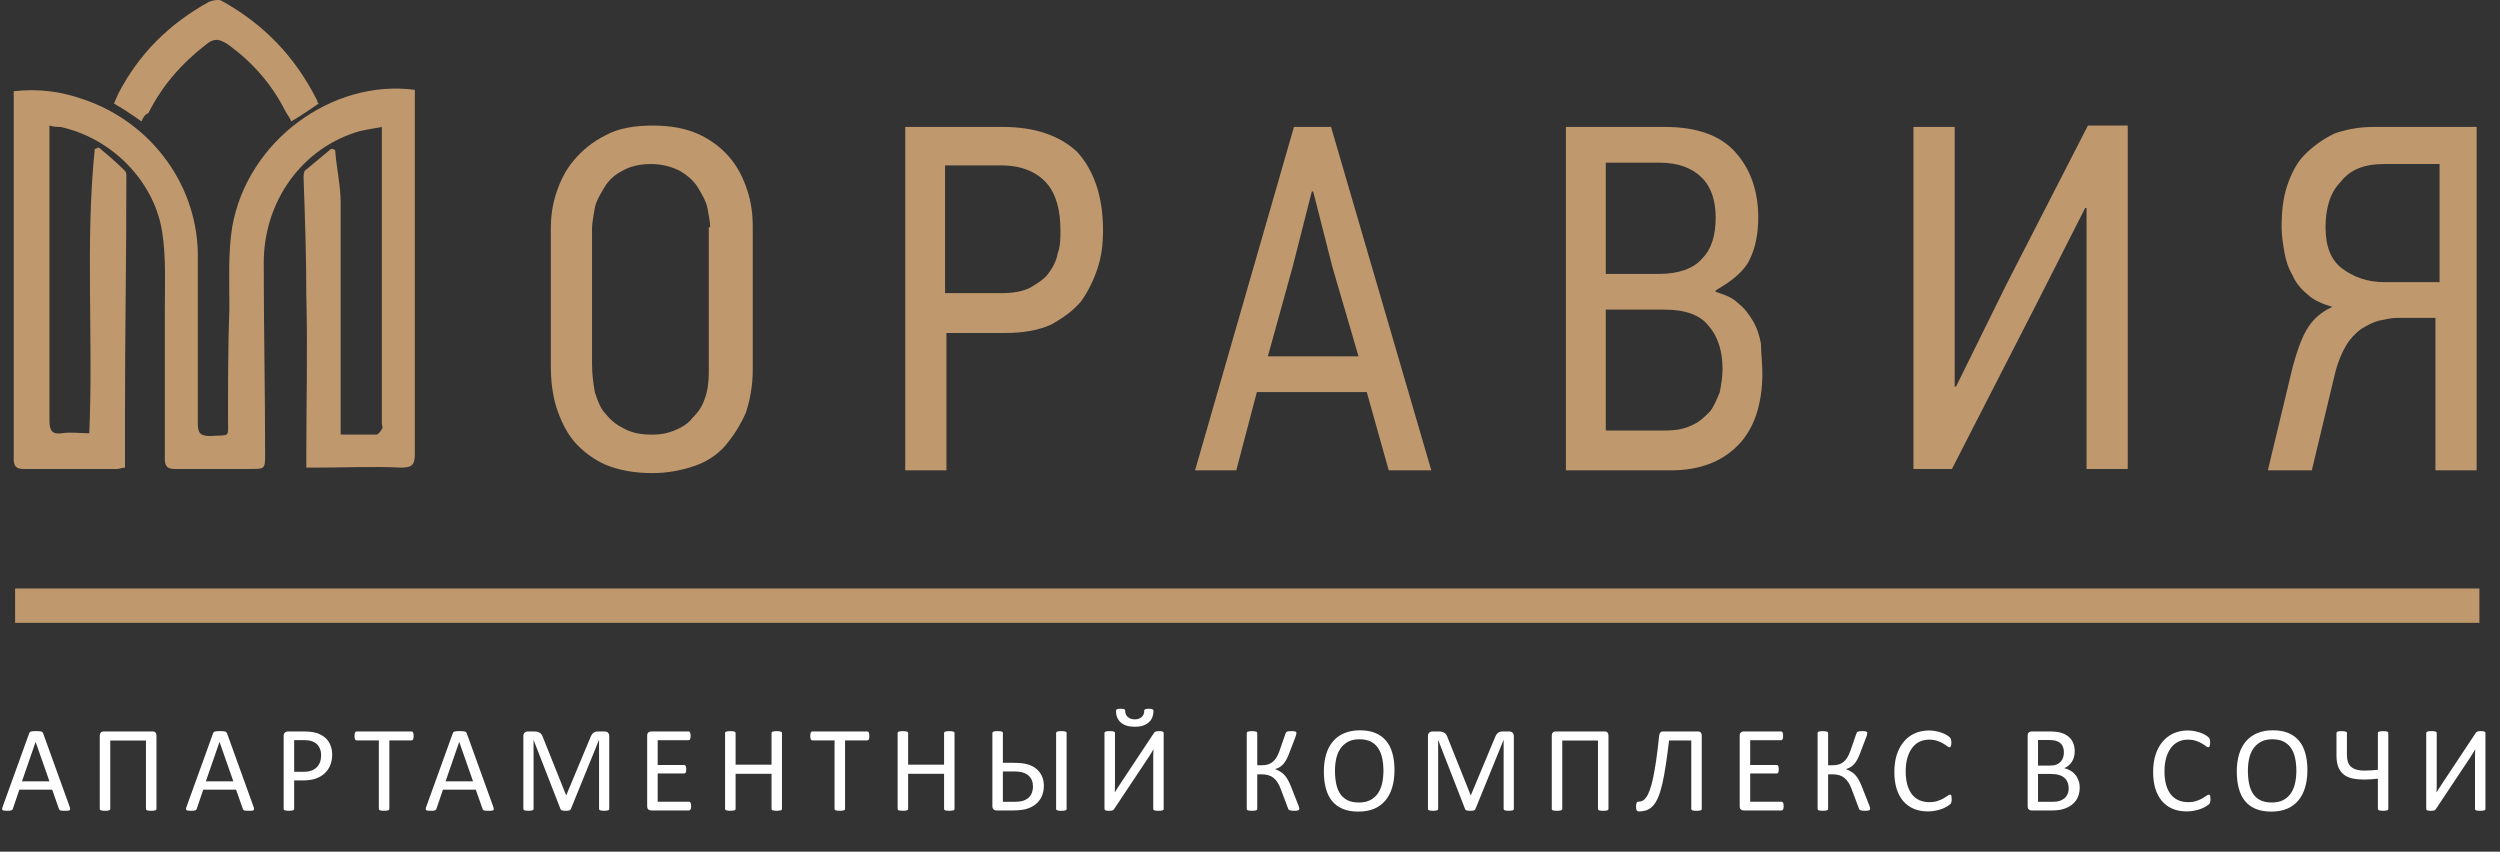
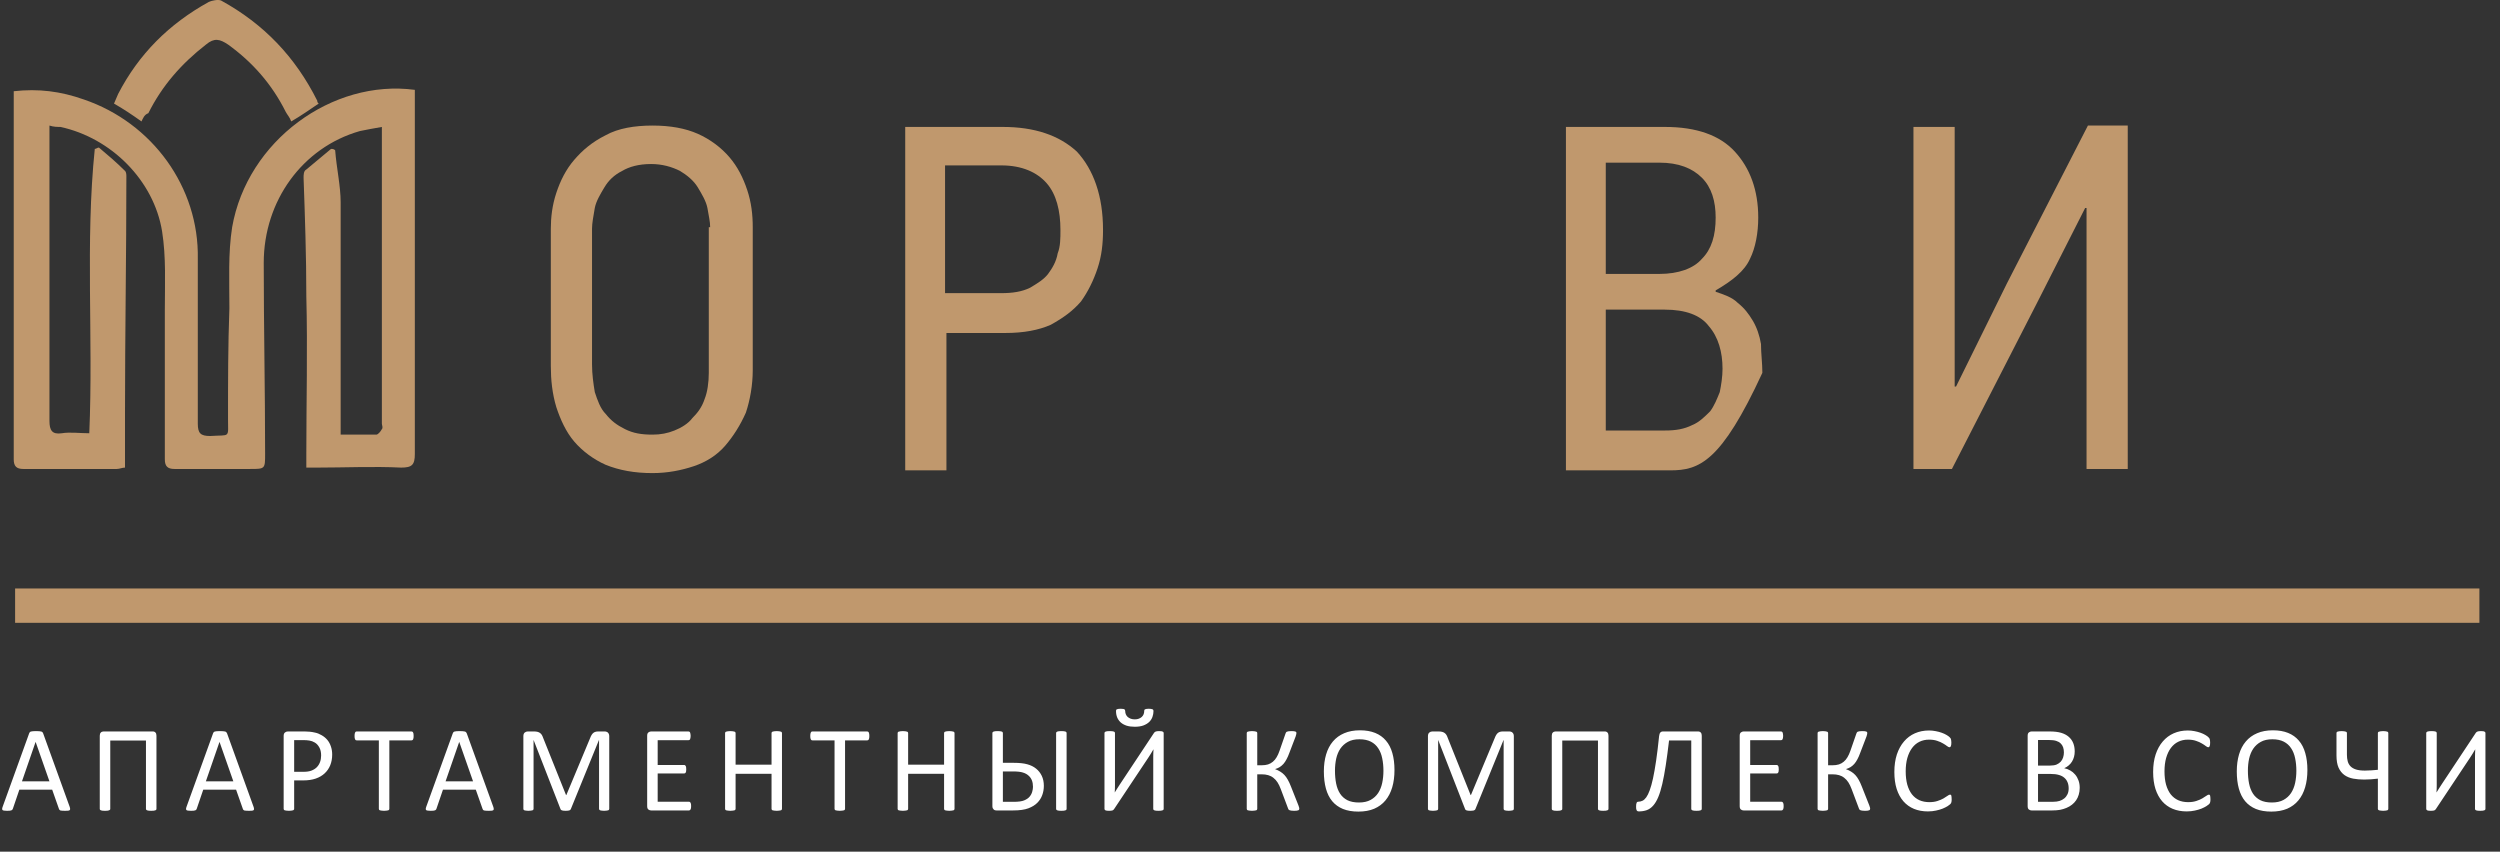
<svg xmlns="http://www.w3.org/2000/svg" width="182" height="62" viewBox="0 0 182 62" fill="none">
  <rect x="0" y="0" width="182" height="62" fill="#333333" stroke="none" />
  <path d="M54.8 26.941C54.8 28.041 54.6 29.141 54.3 30.041C53.9 30.941 53.4 31.741 52.8 32.441C52.2 33.141 51.4 33.641 50.5 33.941C49.6 34.241 48.6 34.441 47.5 34.441C46.2 34.441 45.1 34.241 44.1 33.841C43.2 33.441 42.4 32.841 41.8 32.141C41.2 31.441 40.8 30.541 40.5 29.641C40.2 28.641 40.1 27.641 40.1 26.641V16.641C40.1 15.841 40.2 14.941 40.5 14.041C40.8 13.141 41.2 12.341 41.8 11.641C42.4 10.941 43.1 10.341 44.1 9.841C45 9.341 46.2 9.141 47.5 9.141C48.8 9.141 49.9 9.341 50.8 9.741C51.7 10.141 52.5 10.741 53.1 11.441C53.7 12.141 54.1 12.941 54.4 13.841C54.7 14.741 54.8 15.641 54.8 16.541V26.941V26.941ZM51.7 16.541C51.7 16.141 51.6 15.741 51.5 15.141C51.4 14.641 51.1 14.141 50.8 13.641C50.5 13.141 50 12.741 49.5 12.441C48.9 12.141 48.2 11.941 47.4 11.941C46.5 11.941 45.8 12.141 45.3 12.441C44.7 12.741 44.3 13.141 44 13.641C43.7 14.141 43.4 14.641 43.3 15.141C43.2 15.741 43.1 16.241 43.1 16.641V26.541C43.1 27.241 43.2 27.941 43.3 28.541C43.5 29.141 43.7 29.741 44.1 30.141C44.5 30.641 44.9 30.941 45.5 31.241C46.1 31.541 46.7 31.641 47.5 31.641C48.1 31.641 48.6 31.541 49.1 31.341C49.6 31.141 50.1 30.841 50.4 30.441C50.8 30.041 51.1 29.641 51.3 29.041C51.5 28.541 51.6 27.841 51.6 27.141V16.541H51.7Z" fill="#C0986D" />
  <path d="M80.3 16.741C80.3 17.741 80.2 18.642 79.9 19.541C79.6 20.442 79.2 21.241 78.7 21.942C78.1 22.642 77.4 23.142 76.5 23.642C75.6 24.041 74.5 24.241 73.2 24.241H68.9V34.242H65.9V9.241H73C75.3 9.241 77.1 9.841 78.4 11.041C79.6 12.341 80.3 14.242 80.3 16.741ZM77.2 16.741C77.2 15.341 76.9 14.142 76.2 13.341C75.5 12.541 74.4 12.041 72.9 12.041H68.8V21.341H72.9C73.7 21.341 74.4 21.241 75 20.942C75.5 20.642 76 20.341 76.3 19.942C76.6 19.541 76.9 19.041 77 18.442C77.2 17.942 77.2 17.341 77.2 16.741Z" fill="#C0986D" />
-   <path d="M101.1 34.242L99.5 28.541H91.5L90 34.242H87L94.2 9.241H96.9L104.2 34.242H101.1ZM97 19.442L95.6 13.941H95.5L94.1 19.442L92.3 25.942H98.9L97 19.442Z" fill="#C0986D" />
-   <path d="M128.3 27.142C128.3 29.442 127.7 31.241 126.5 32.441C125.3 33.642 123.7 34.242 121.6 34.242H114V9.241H121.2C123.5 9.241 125.2 9.841 126.3 11.041C127.4 12.242 128 13.841 128 15.841C128 16.942 127.8 18.041 127.4 18.841C127 19.741 126.1 20.442 124.9 21.142V21.241C125.5 21.442 126.1 21.642 126.5 22.041C127 22.442 127.3 22.841 127.6 23.341C127.9 23.841 128.1 24.442 128.2 25.041C128.2 25.741 128.3 26.442 128.3 27.142ZM116.9 11.941V19.942H120.8C122.2 19.942 123.3 19.541 123.9 18.841C124.6 18.142 124.9 17.142 124.9 15.841C124.9 14.642 124.6 13.642 123.9 12.941C123.2 12.242 122.2 11.841 120.8 11.841H116.9V11.941ZM116.9 22.541V31.341H121.2C122 31.341 122.6 31.241 123.2 30.942C123.7 30.741 124.1 30.341 124.5 29.942C124.8 29.541 125 29.041 125.2 28.541C125.3 28.041 125.4 27.442 125.4 26.841C125.4 25.642 125.1 24.541 124.4 23.741C123.8 22.942 122.7 22.541 121.2 22.541H116.9V22.541Z" fill="#C0986D" />
+   <path d="M128.3 27.142C125.3 33.642 123.7 34.242 121.6 34.242H114V9.241H121.2C123.5 9.241 125.2 9.841 126.3 11.041C127.4 12.242 128 13.841 128 15.841C128 16.942 127.8 18.041 127.4 18.841C127 19.741 126.1 20.442 124.9 21.142V21.241C125.5 21.442 126.1 21.642 126.5 22.041C127 22.442 127.3 22.841 127.6 23.341C127.9 23.841 128.1 24.442 128.2 25.041C128.2 25.741 128.3 26.442 128.3 27.142ZM116.9 11.941V19.942H120.8C122.2 19.942 123.3 19.541 123.9 18.841C124.6 18.142 124.9 17.142 124.9 15.841C124.9 14.642 124.6 13.642 123.9 12.941C123.2 12.242 122.2 11.841 120.8 11.841H116.9V11.941ZM116.9 22.541V31.341H121.2C122 31.341 122.6 31.241 123.2 30.942C123.7 30.741 124.1 30.341 124.5 29.942C124.8 29.541 125 29.041 125.2 28.541C125.3 28.041 125.4 27.442 125.4 26.841C125.4 25.642 125.1 24.541 124.4 23.741C123.8 22.942 122.7 22.541 121.2 22.541H116.9V22.541Z" fill="#C0986D" />
  <path d="M139.3 34.241V9.241H142.3V28.141H142.4L146.1 20.641L152 9.141H154.9V34.141H151.9V15.141H151.8L148.3 22.041L142.1 34.141H139.3V34.241Z" fill="#C0986D" />
-   <path d="M177.5 23.142H174.5C174.1 23.142 173.7 23.241 173.2 23.341C172.8 23.442 172.4 23.642 171.9 23.942C171.5 24.241 171.1 24.642 170.8 25.142C170.5 25.642 170.2 26.341 170 27.142L168.3 34.242H165.1L166.9 26.741C167.2 25.642 167.5 24.741 167.9 24.041C168.3 23.341 168.9 22.741 169.8 22.341C169.1 22.142 168.4 21.841 168 21.442C167.5 21.041 167.1 20.541 166.9 20.041C166.6 19.541 166.4 18.942 166.3 18.341C166.2 17.741 166.1 17.142 166.1 16.541C166.1 15.441 166.2 14.441 166.5 13.541C166.8 12.642 167.2 11.841 167.8 11.242C168.4 10.642 169.1 10.142 169.9 9.741C170.7 9.441 171.7 9.241 172.8 9.241H180.3V34.242H177.3V23.142H177.5ZM169.3 16.541C169.3 17.942 169.7 18.942 170.5 19.541C171.3 20.142 172.3 20.541 173.6 20.541H177.6V11.941H173.6C172.1 11.941 171.1 12.341 170.4 13.242C169.6 14.041 169.3 15.242 169.3 16.541Z" fill="#C0986D" />
  <path d="M30.2 6.541C30.2 6.841 30.2 7.141 30.2 7.441C30.2 15.941 30.2 24.541 30.2 33.041C30.2 33.841 30 34.041 29.2 34.041C27.2 33.941 25.1 34.041 23.1 34.041C22.9 34.041 22.6 34.041 22.3 34.041C22.3 33.741 22.3 33.441 22.3 33.141C22.3 29.241 22.4 25.441 22.3 21.541C22.3 18.641 22.2 15.741 22.1 12.941C22.1 12.741 22.1 12.441 22.3 12.341C22.9 11.841 23.5 11.341 24.1 10.841C24.2 10.841 24.3 10.841 24.4 10.941C24.5 12.241 24.8 13.541 24.8 14.741C24.8 20.041 24.8 25.341 24.8 30.641C24.8 30.941 24.8 31.241 24.8 31.641C25.7 31.641 26.5 31.641 27.4 31.641C27.5 31.641 27.7 31.441 27.8 31.241C27.9 31.141 27.8 30.941 27.8 30.841C27.8 23.941 27.8 17.041 27.8 10.241C27.8 9.941 27.8 9.741 27.8 9.241C27.2 9.341 26.7 9.441 26.2 9.541C22 10.741 19.2 14.641 19.2 19.141C19.2 23.741 19.3 28.441 19.3 33.041C19.3 34.141 19.3 34.141 18.2 34.141C16.4 34.141 14.6 34.141 12.7 34.141C12.2 34.141 12 33.941 12 33.441C12 29.841 12 26.141 12 22.541C12 20.641 12.1 18.741 11.8 16.841C11.2 13.141 8.1 10.041 4.4 9.241C4.2 9.241 3.9 9.241 3.6 9.141C3.6 9.441 3.6 9.741 3.6 10.041C3.6 16.941 3.6 23.841 3.6 30.641C3.6 31.341 3.8 31.641 4.5 31.541C5.1 31.441 5.8 31.541 6.5 31.541C6.8 24.541 6.2 17.641 6.9 10.841C7 10.841 7.1 10.741 7.2 10.741C7.8 11.241 8.5 11.841 9.1 12.441C9.2 12.541 9.2 12.741 9.2 12.841C9.2 18.541 9.1 24.341 9.1 30.041C9.1 31.341 9.1 32.641 9.1 34.041C8.9 34.041 8.7 34.141 8.5 34.141C6.2 34.141 4 34.141 1.7 34.141C1.2 34.141 1 33.941 1 33.441C1 24.641 1 15.841 1 7.141C1 7.041 1 6.841 1 6.641C2.8 6.441 4.4 6.641 6.1 7.241C11.1 8.941 14.5 13.641 14.4 18.841C14.4 22.841 14.4 26.841 14.4 30.841C14.4 31.541 14.6 31.741 15.3 31.741C16.8 31.641 16.6 31.941 16.6 30.441C16.6 27.741 16.6 25.141 16.7 22.441C16.7 20.441 16.6 18.441 16.9 16.541C18 10.241 24.2 5.741 30.2 6.541Z" fill="#C0986D" />
  <path d="M10.3 8.841C9.6 8.341 9 7.941 8.3 7.541C8.4 7.341 8.5 7.041 8.6 6.841C10.1 3.941 12.3 1.741 15.2 0.141C15.4 0.041 15.9 -0.059 16.1 0.041C19.2 1.741 21.5 4.141 23.1 7.341C23.1 7.441 23.1 7.441 23.2 7.541C22.6 7.941 21.9 8.441 21.2 8.841C21.1 8.541 20.9 8.341 20.8 8.141C19.8 6.141 18.4 4.541 16.6 3.241C16 2.841 15.6 2.741 15 3.241C13.2 4.641 11.8 6.241 10.8 8.241C10.5 8.341 10.4 8.641 10.3 8.841Z" fill="#C0986D" />
  <path d="M180.5 42.841H1.1V45.341H180.5V42.841Z" fill="#C0986D" />
  <path d="M5.07 58.729C5.094 58.794 5.105 58.847 5.105 58.889C5.108 58.927 5.098 58.957 5.074 58.978C5.051 58.998 5.011 59.012 4.954 59.018C4.901 59.024 4.828 59.027 4.737 59.027C4.645 59.027 4.571 59.024 4.514 59.018C4.461 59.015 4.42 59.009 4.39 59C4.363 58.988 4.343 58.973 4.328 58.956C4.316 58.938 4.304 58.916 4.292 58.889L3.799 57.489H1.409L0.938 58.871C0.929 58.898 0.917 58.922 0.902 58.942C0.887 58.96 0.865 58.976 0.835 58.991C0.809 59.003 0.769 59.012 0.715 59.018C0.665 59.024 0.598 59.027 0.515 59.027C0.43 59.027 0.358 59.022 0.302 59.013C0.249 59.007 0.21 58.994 0.187 58.973C0.166 58.953 0.156 58.923 0.156 58.885C0.158 58.843 0.172 58.79 0.196 58.724L2.124 53.384C2.136 53.351 2.151 53.324 2.168 53.304C2.189 53.283 2.217 53.267 2.253 53.255C2.291 53.243 2.339 53.236 2.395 53.233C2.454 53.227 2.528 53.224 2.617 53.224C2.712 53.224 2.79 53.227 2.853 53.233C2.915 53.236 2.965 53.243 3.004 53.255C3.042 53.267 3.072 53.284 3.093 53.308C3.113 53.329 3.13 53.355 3.141 53.388L5.07 58.729ZM2.595 54.015H2.59L1.6 56.88H3.599L2.595 54.015ZM11.39 58.889C11.39 58.913 11.384 58.933 11.373 58.951C11.361 58.966 11.34 58.979 11.31 58.991C11.281 59.003 11.241 59.012 11.191 59.018C11.143 59.024 11.082 59.027 11.008 59.027C10.937 59.027 10.877 59.024 10.826 59.018C10.776 59.012 10.736 59.003 10.706 58.991C10.68 58.979 10.659 58.966 10.644 58.951C10.632 58.933 10.626 58.913 10.626 58.889V53.912H8.027V58.889C8.027 58.913 8.019 58.933 8.005 58.951C7.993 58.966 7.972 58.979 7.942 58.991C7.916 59.003 7.877 59.012 7.827 59.018C7.779 59.024 7.719 59.027 7.645 59.027C7.571 59.027 7.508 59.024 7.458 59.018C7.411 59.012 7.372 59.003 7.343 58.991C7.313 58.979 7.292 58.966 7.28 58.951C7.269 58.933 7.263 58.913 7.263 58.889V53.561C7.263 53.458 7.288 53.381 7.338 53.33C7.391 53.277 7.458 53.25 7.538 53.25H11.124C11.207 53.25 11.272 53.277 11.319 53.33C11.367 53.381 11.39 53.458 11.39 53.561V58.889ZM18.457 58.729C18.481 58.794 18.493 58.847 18.493 58.889C18.496 58.927 18.486 58.957 18.462 58.978C18.438 58.998 18.398 59.012 18.342 59.018C18.289 59.024 18.216 59.027 18.124 59.027C18.032 59.027 17.958 59.024 17.902 59.018C17.849 59.015 17.807 59.009 17.778 59C17.751 58.988 17.73 58.973 17.715 58.956C17.704 58.938 17.692 58.916 17.68 58.889L17.187 57.489H14.796L14.325 58.871C14.316 58.898 14.305 58.922 14.29 58.942C14.275 58.96 14.253 58.976 14.223 58.991C14.196 59.003 14.156 59.012 14.103 59.018C14.053 59.024 13.986 59.027 13.903 59.027C13.817 59.027 13.746 59.022 13.69 59.013C13.636 59.007 13.598 58.994 13.574 58.973C13.554 58.953 13.543 58.923 13.543 58.885C13.546 58.843 13.559 58.79 13.583 58.724L15.512 53.384C15.523 53.351 15.538 53.324 15.556 53.304C15.577 53.283 15.605 53.267 15.64 53.255C15.679 53.243 15.726 53.236 15.783 53.233C15.842 53.227 15.916 53.224 16.005 53.224C16.1 53.224 16.178 53.227 16.24 53.233C16.302 53.236 16.353 53.243 16.391 53.255C16.43 53.267 16.459 53.284 16.48 53.308C16.501 53.329 16.517 53.355 16.529 53.388L18.457 58.729ZM15.983 54.015H15.978L14.987 56.88H16.987L15.983 54.015ZM24.183 54.934C24.183 55.222 24.135 55.481 24.041 55.712C23.946 55.943 23.809 56.14 23.632 56.303C23.457 56.466 23.241 56.592 22.983 56.681C22.728 56.769 22.423 56.814 22.068 56.814H21.415V58.885C21.415 58.908 21.407 58.929 21.392 58.947C21.38 58.965 21.36 58.979 21.33 58.991C21.303 59 21.265 59.007 21.215 59.013C21.167 59.022 21.106 59.027 21.032 59.027C20.958 59.027 20.896 59.022 20.846 59.013C20.798 59.007 20.76 59 20.73 58.991C20.701 58.979 20.68 58.965 20.668 58.947C20.656 58.929 20.65 58.908 20.65 58.885V53.579C20.65 53.461 20.681 53.376 20.744 53.326C20.806 53.276 20.875 53.25 20.952 53.25H22.183C22.308 53.25 22.426 53.256 22.539 53.268C22.654 53.277 22.789 53.299 22.943 53.335C23.1 53.367 23.259 53.431 23.419 53.526C23.581 53.618 23.719 53.732 23.832 53.868C23.944 54.004 24.03 54.163 24.089 54.343C24.152 54.521 24.183 54.718 24.183 54.934ZM23.378 54.996C23.378 54.763 23.334 54.567 23.245 54.41C23.159 54.253 23.051 54.136 22.921 54.059C22.793 53.982 22.66 53.933 22.521 53.912C22.385 53.892 22.251 53.881 22.121 53.881H21.415V56.187H22.103C22.334 56.187 22.525 56.158 22.676 56.099C22.831 56.039 22.959 55.958 23.063 55.854C23.167 55.748 23.245 55.622 23.299 55.476C23.352 55.328 23.378 55.168 23.378 54.996ZM30.112 53.579C30.112 53.635 30.109 53.684 30.103 53.726C30.098 53.767 30.087 53.801 30.072 53.828C30.061 53.852 30.044 53.869 30.023 53.881C30.006 53.893 29.985 53.899 29.961 53.899H28.344V58.885C28.344 58.908 28.338 58.929 28.326 58.947C28.314 58.965 28.294 58.979 28.264 58.991C28.234 59 28.194 59.007 28.144 59.013C28.096 59.022 28.036 59.027 27.962 59.027C27.891 59.027 27.83 59.022 27.779 59.013C27.729 59.007 27.689 59 27.66 58.991C27.63 58.979 27.609 58.965 27.597 58.947C27.585 58.929 27.58 58.908 27.58 58.885V53.899H25.962C25.939 53.899 25.916 53.893 25.895 53.881C25.878 53.869 25.863 53.852 25.851 53.828C25.839 53.801 25.829 53.767 25.82 53.726C25.814 53.684 25.811 53.635 25.811 53.579C25.811 53.523 25.814 53.474 25.82 53.432C25.829 53.388 25.839 53.352 25.851 53.326C25.863 53.299 25.878 53.28 25.895 53.268C25.916 53.256 25.939 53.25 25.962 53.25H29.961C29.985 53.25 30.006 53.256 30.023 53.268C30.044 53.28 30.061 53.299 30.072 53.326C30.087 53.352 30.098 53.388 30.103 53.432C30.109 53.474 30.112 53.523 30.112 53.579ZM35.909 58.729C35.932 58.794 35.944 58.847 35.944 58.889C35.947 58.927 35.937 58.957 35.913 58.978C35.889 58.998 35.849 59.012 35.793 59.018C35.74 59.024 35.667 59.027 35.575 59.027C35.483 59.027 35.409 59.024 35.353 59.018C35.3 59.015 35.258 59.009 35.229 59C35.202 58.988 35.181 58.973 35.166 58.956C35.155 58.938 35.143 58.916 35.131 58.889L34.638 57.489H32.247L31.776 58.871C31.767 58.898 31.756 58.922 31.741 58.942C31.726 58.96 31.704 58.976 31.674 58.991C31.647 59.003 31.607 59.012 31.554 59.018C31.504 59.024 31.437 59.027 31.354 59.027C31.268 59.027 31.197 59.022 31.141 59.013C31.087 59.007 31.049 58.994 31.025 58.973C31.005 58.953 30.994 58.923 30.994 58.885C30.997 58.843 31.011 58.79 31.034 58.724L32.963 53.384C32.974 53.351 32.989 53.324 33.007 53.304C33.028 53.283 33.056 53.267 33.092 53.255C33.13 53.243 33.177 53.236 33.234 53.233C33.293 53.227 33.367 53.224 33.456 53.224C33.551 53.224 33.629 53.227 33.691 53.233C33.754 53.236 33.804 53.243 33.842 53.255C33.881 53.267 33.91 53.284 33.931 53.308C33.952 53.329 33.968 53.355 33.98 53.388L35.909 58.729ZM33.434 54.015H33.429L32.438 56.88H34.438L33.434 54.015ZM44.353 58.885C44.353 58.908 44.347 58.929 44.335 58.947C44.324 58.965 44.303 58.979 44.273 58.991C44.243 59 44.205 59.007 44.158 59.013C44.113 59.022 44.054 59.027 43.98 59.027C43.912 59.027 43.852 59.022 43.802 59.013C43.755 59.007 43.716 59 43.687 58.991C43.66 58.979 43.641 58.965 43.629 58.947C43.617 58.929 43.611 58.908 43.611 58.885V53.877H43.602L41.554 58.907C41.545 58.927 41.532 58.945 41.514 58.96C41.499 58.975 41.475 58.988 41.443 59C41.413 59.009 41.376 59.015 41.332 59.018C41.29 59.024 41.24 59.027 41.181 59.027C41.118 59.027 41.065 59.024 41.021 59.018C40.976 59.012 40.939 59.004 40.91 58.996C40.88 58.984 40.856 58.97 40.838 58.956C40.824 58.941 40.813 58.925 40.807 58.907L38.848 53.877H38.843V58.885C38.843 58.908 38.837 58.929 38.825 58.947C38.814 58.965 38.793 58.979 38.763 58.991C38.734 59 38.695 59.007 38.648 59.013C38.6 59.022 38.54 59.027 38.466 59.027C38.395 59.027 38.335 59.022 38.288 59.013C38.24 59.007 38.202 59 38.172 58.991C38.146 58.979 38.127 58.965 38.115 58.947C38.106 58.929 38.101 58.908 38.101 58.885V53.597C38.101 53.472 38.134 53.384 38.199 53.33C38.264 53.277 38.337 53.25 38.417 53.25H38.879C38.974 53.25 39.057 53.259 39.128 53.277C39.199 53.295 39.261 53.323 39.314 53.361C39.368 53.4 39.412 53.449 39.448 53.508C39.483 53.567 39.514 53.637 39.541 53.717L41.207 57.88H41.229L42.962 53.73C42.995 53.641 43.03 53.566 43.069 53.504C43.108 53.441 43.149 53.392 43.193 53.357C43.241 53.318 43.293 53.292 43.349 53.277C43.405 53.259 43.47 53.25 43.544 53.25H44.029C44.073 53.25 44.115 53.258 44.153 53.273C44.195 53.284 44.229 53.305 44.255 53.335C44.285 53.361 44.309 53.397 44.326 53.441C44.344 53.483 44.353 53.535 44.353 53.597V58.885ZM50.314 58.684C50.314 58.738 50.311 58.785 50.305 58.827C50.299 58.865 50.289 58.898 50.274 58.925C50.259 58.951 50.241 58.97 50.221 58.982C50.203 58.994 50.182 59 50.158 59H47.399C47.331 59 47.266 58.978 47.203 58.933C47.144 58.886 47.114 58.804 47.114 58.689V53.561C47.114 53.446 47.144 53.366 47.203 53.321C47.266 53.274 47.331 53.25 47.399 53.25H50.127C50.151 53.25 50.172 53.256 50.189 53.268C50.21 53.28 50.226 53.299 50.238 53.326C50.25 53.352 50.259 53.387 50.265 53.428C50.274 53.467 50.278 53.515 50.278 53.575C50.278 53.628 50.274 53.675 50.265 53.717C50.259 53.755 50.25 53.788 50.238 53.815C50.226 53.838 50.21 53.856 50.189 53.868C50.172 53.88 50.151 53.886 50.127 53.886H47.879V55.69H49.807C49.831 55.69 49.852 55.697 49.869 55.712C49.89 55.724 49.907 55.742 49.918 55.765C49.933 55.789 49.944 55.822 49.949 55.863C49.955 55.904 49.958 55.953 49.958 56.01C49.958 56.063 49.955 56.109 49.949 56.147C49.944 56.186 49.933 56.217 49.918 56.241C49.907 56.264 49.89 56.282 49.869 56.294C49.852 56.303 49.831 56.307 49.807 56.307H47.879V58.365H50.158C50.182 58.365 50.203 58.37 50.221 58.382C50.241 58.394 50.259 58.413 50.274 58.44C50.289 58.464 50.299 58.496 50.305 58.538C50.311 58.576 50.314 58.625 50.314 58.684ZM56.928 58.885C56.928 58.908 56.922 58.929 56.91 58.947C56.898 58.965 56.877 58.979 56.848 58.991C56.818 59 56.778 59.007 56.728 59.013C56.68 59.022 56.621 59.027 56.55 59.027C56.473 59.027 56.411 59.022 56.363 59.013C56.316 59.007 56.277 59 56.248 58.991C56.218 58.979 56.197 58.965 56.186 58.947C56.174 58.929 56.168 58.908 56.168 58.885V56.334H53.551V58.885C53.551 58.908 53.545 58.929 53.533 58.947C53.521 58.965 53.5 58.979 53.471 58.991C53.441 59 53.401 59.007 53.351 59.013C53.303 59.022 53.243 59.027 53.169 59.027C53.097 59.027 53.037 59.022 52.986 59.013C52.936 59.007 52.896 59 52.866 58.991C52.837 58.979 52.816 58.965 52.804 58.947C52.792 58.929 52.786 58.908 52.786 58.885V53.366C52.786 53.342 52.792 53.321 52.804 53.304C52.816 53.286 52.837 53.273 52.866 53.264C52.896 53.252 52.936 53.243 52.986 53.237C53.037 53.228 53.097 53.224 53.169 53.224C53.243 53.224 53.303 53.228 53.351 53.237C53.401 53.243 53.441 53.252 53.471 53.264C53.5 53.273 53.521 53.286 53.533 53.304C53.545 53.321 53.551 53.342 53.551 53.366V55.667H56.168V53.366C56.168 53.342 56.174 53.321 56.186 53.304C56.197 53.286 56.218 53.273 56.248 53.264C56.277 53.252 56.316 53.243 56.363 53.237C56.411 53.228 56.473 53.224 56.55 53.224C56.621 53.224 56.68 53.228 56.728 53.237C56.778 53.243 56.818 53.252 56.848 53.264C56.877 53.273 56.898 53.286 56.91 53.304C56.922 53.321 56.928 53.342 56.928 53.366V58.885ZM63.288 53.579C63.288 53.635 63.285 53.684 63.279 53.726C63.273 53.767 63.263 53.801 63.248 53.828C63.236 53.852 63.22 53.869 63.199 53.881C63.182 53.893 63.161 53.899 63.137 53.899H61.52V58.885C61.52 58.908 61.514 58.929 61.502 58.947C61.49 58.965 61.469 58.979 61.44 58.991C61.41 59 61.37 59.007 61.32 59.013C61.272 59.022 61.212 59.027 61.138 59.027C61.066 59.027 61.006 59.022 60.955 59.013C60.905 59.007 60.865 59 60.836 58.991C60.806 58.979 60.785 58.965 60.773 58.947C60.761 58.929 60.755 58.908 60.755 58.885V53.899H59.138C59.114 53.899 59.092 53.893 59.071 53.881C59.054 53.869 59.039 53.852 59.027 53.828C59.015 53.801 59.005 53.767 58.996 53.726C58.99 53.684 58.987 53.635 58.987 53.579C58.987 53.523 58.99 53.474 58.996 53.432C59.005 53.388 59.015 53.352 59.027 53.326C59.039 53.299 59.054 53.28 59.071 53.268C59.092 53.256 59.114 53.25 59.138 53.25H63.137C63.161 53.25 63.182 53.256 63.199 53.268C63.22 53.28 63.236 53.299 63.248 53.326C63.263 53.352 63.273 53.388 63.279 53.432C63.285 53.474 63.288 53.523 63.288 53.579ZM69.489 58.885C69.489 58.908 69.483 58.929 69.471 58.947C69.459 58.965 69.439 58.979 69.409 58.991C69.379 59 69.339 59.007 69.289 59.013C69.242 59.022 69.182 59.027 69.111 59.027C69.034 59.027 68.972 59.022 68.924 59.013C68.877 59.007 68.839 59 68.809 58.991C68.779 58.979 68.759 58.965 68.747 58.947C68.735 58.929 68.729 58.908 68.729 58.885V56.334H66.112V58.885C66.112 58.908 66.106 58.929 66.094 58.947C66.082 58.965 66.061 58.979 66.032 58.991C66.002 59 65.962 59.007 65.912 59.013C65.865 59.022 65.804 59.027 65.73 59.027C65.659 59.027 65.598 59.022 65.548 59.013C65.497 59.007 65.457 59 65.428 58.991C65.398 58.979 65.377 58.965 65.365 58.947C65.353 58.929 65.348 58.908 65.348 58.885V53.366C65.348 53.342 65.353 53.321 65.365 53.304C65.377 53.286 65.398 53.273 65.428 53.264C65.457 53.252 65.497 53.243 65.548 53.237C65.598 53.228 65.659 53.224 65.73 53.224C65.804 53.224 65.865 53.228 65.912 53.237C65.962 53.243 66.002 53.252 66.032 53.264C66.061 53.273 66.082 53.286 66.094 53.304C66.106 53.321 66.112 53.342 66.112 53.366V55.667H68.729V53.366C68.729 53.342 68.735 53.321 68.747 53.304C68.759 53.286 68.779 53.273 68.809 53.264C68.839 53.252 68.877 53.243 68.924 53.237C68.972 53.228 69.034 53.224 69.111 53.224C69.182 53.224 69.242 53.228 69.289 53.237C69.339 53.243 69.379 53.252 69.409 53.264C69.439 53.273 69.459 53.286 69.471 53.304C69.483 53.321 69.489 53.342 69.489 53.366V58.885ZM77.649 58.889C77.649 58.913 77.643 58.933 77.631 58.951C77.619 58.966 77.599 58.979 77.569 58.991C77.539 59.003 77.499 59.012 77.449 59.018C77.399 59.024 77.338 59.027 77.267 59.027C77.193 59.027 77.132 59.024 77.085 59.018C77.037 59.012 76.997 59.003 76.965 58.991C76.935 58.979 76.914 58.966 76.903 58.951C76.891 58.933 76.885 58.913 76.885 58.889V53.361C76.885 53.341 76.891 53.321 76.903 53.304C76.917 53.286 76.939 53.271 76.969 53.259C77.002 53.247 77.042 53.238 77.089 53.233C77.139 53.227 77.199 53.224 77.267 53.224C77.338 53.224 77.399 53.227 77.449 53.233C77.499 53.238 77.539 53.247 77.569 53.259C77.599 53.271 77.619 53.286 77.631 53.304C77.643 53.321 77.649 53.341 77.649 53.361V58.889ZM75.992 57.209C75.992 57.446 75.953 57.67 75.876 57.88C75.802 58.088 75.683 58.274 75.521 58.44C75.358 58.606 75.14 58.741 74.867 58.844C74.598 58.948 74.223 59 73.743 59H72.543C72.508 59 72.472 58.996 72.437 58.987C72.401 58.975 72.37 58.957 72.344 58.933C72.317 58.907 72.293 58.874 72.272 58.836C72.255 58.794 72.246 58.745 72.246 58.689V53.361C72.246 53.341 72.252 53.321 72.264 53.304C72.278 53.286 72.301 53.271 72.33 53.259C72.363 53.247 72.403 53.238 72.45 53.233C72.501 53.227 72.56 53.224 72.628 53.224C72.702 53.224 72.763 53.227 72.81 53.233C72.861 53.238 72.9 53.247 72.93 53.259C72.96 53.271 72.981 53.286 72.992 53.304C73.004 53.321 73.01 53.341 73.01 53.361V55.534H73.805C74.217 55.534 74.546 55.57 74.792 55.641C75.041 55.709 75.252 55.814 75.427 55.956C75.602 56.096 75.74 56.27 75.841 56.481C75.941 56.691 75.992 56.934 75.992 57.209ZM75.201 57.28C75.201 57.103 75.174 56.946 75.121 56.809C75.067 56.673 74.986 56.558 74.876 56.463C74.77 56.365 74.633 56.291 74.468 56.241C74.305 56.187 74.062 56.161 73.739 56.161H73.01V58.373H73.792C74.136 58.373 74.392 58.338 74.561 58.267C74.733 58.196 74.863 58.107 74.952 58C75.044 57.891 75.107 57.772 75.143 57.645C75.181 57.514 75.201 57.393 75.201 57.28ZM84.716 58.889C84.716 58.913 84.71 58.933 84.698 58.951C84.686 58.966 84.666 58.979 84.636 58.991C84.606 59.003 84.566 59.012 84.516 59.018C84.469 59.024 84.408 59.027 84.334 59.027C84.263 59.027 84.202 59.024 84.152 59.018C84.101 59.012 84.061 59.003 84.032 58.991C84.005 58.979 83.986 58.966 83.974 58.951C83.962 58.933 83.956 58.913 83.956 58.889V55.117C83.956 55.025 83.958 54.93 83.961 54.832C83.964 54.731 83.968 54.641 83.974 54.561H83.965C83.941 54.603 83.915 54.647 83.885 54.694C83.859 54.742 83.829 54.792 83.796 54.846C83.764 54.896 83.731 54.948 83.698 55.001C83.666 55.051 83.633 55.102 83.601 55.152L81.112 58.893C81.095 58.917 81.077 58.938 81.059 58.956C81.041 58.973 81.018 58.988 80.988 59C80.961 59.009 80.929 59.015 80.89 59.018C80.852 59.024 80.803 59.027 80.744 59.027C80.675 59.027 80.619 59.024 80.575 59.018C80.533 59.012 80.499 59.003 80.473 58.991C80.449 58.976 80.431 58.96 80.419 58.942C80.41 58.925 80.406 58.902 80.406 58.876V53.361C80.406 53.341 80.412 53.321 80.424 53.304C80.439 53.286 80.461 53.271 80.49 53.259C80.523 53.247 80.563 53.238 80.61 53.233C80.661 53.227 80.72 53.224 80.788 53.224C80.862 53.224 80.923 53.227 80.97 53.233C81.021 53.238 81.061 53.247 81.09 53.259C81.12 53.271 81.141 53.286 81.153 53.304C81.164 53.321 81.17 53.341 81.17 53.361V57.156C81.17 57.236 81.169 57.322 81.166 57.414C81.166 57.506 81.161 57.594 81.153 57.68H81.161C81.209 57.606 81.263 57.517 81.326 57.414C81.391 57.307 81.459 57.202 81.53 57.098L84.014 53.352C84.029 53.332 84.045 53.314 84.063 53.299C84.081 53.281 84.103 53.268 84.129 53.259C84.159 53.247 84.193 53.238 84.232 53.233C84.27 53.227 84.319 53.224 84.378 53.224C84.447 53.224 84.501 53.227 84.543 53.233C84.587 53.238 84.621 53.249 84.645 53.264C84.672 53.276 84.689 53.29 84.698 53.308C84.71 53.323 84.716 53.344 84.716 53.37V58.889ZM83.974 51.757C83.974 51.908 83.949 52.053 83.898 52.193C83.848 52.332 83.768 52.455 83.659 52.562C83.549 52.665 83.408 52.75 83.236 52.815C83.065 52.877 82.856 52.908 82.61 52.908C82.385 52.908 82.186 52.882 82.014 52.828C81.846 52.772 81.703 52.693 81.588 52.593C81.475 52.489 81.389 52.367 81.33 52.228C81.274 52.086 81.246 51.929 81.246 51.757C81.246 51.728 81.25 51.703 81.259 51.682C81.271 51.661 81.29 51.645 81.317 51.633C81.347 51.621 81.383 51.612 81.428 51.606C81.475 51.6 81.532 51.597 81.597 51.597C81.668 51.597 81.724 51.602 81.766 51.611C81.807 51.617 81.838 51.627 81.859 51.642C81.883 51.657 81.897 51.676 81.903 51.7C81.912 51.723 81.917 51.751 81.917 51.784C81.917 51.858 81.931 51.931 81.961 52.002C81.991 52.073 82.035 52.136 82.094 52.193C82.157 52.246 82.231 52.289 82.317 52.322C82.403 52.354 82.502 52.37 82.614 52.37C82.724 52.37 82.82 52.354 82.903 52.322C82.989 52.289 83.062 52.246 83.121 52.193C83.18 52.136 83.225 52.073 83.254 52.002C83.284 51.928 83.299 51.849 83.299 51.766C83.299 51.74 83.302 51.716 83.308 51.695C83.316 51.671 83.331 51.654 83.352 51.642C83.376 51.627 83.407 51.617 83.445 51.611C83.487 51.602 83.541 51.597 83.61 51.597C83.681 51.597 83.739 51.6 83.783 51.606C83.83 51.612 83.867 51.621 83.894 51.633C83.924 51.645 83.944 51.661 83.956 51.682C83.968 51.703 83.974 51.728 83.974 51.757ZM94.589 58.88C94.589 58.907 94.583 58.929 94.571 58.947C94.559 58.965 94.539 58.979 94.509 58.991C94.482 59.003 94.444 59.012 94.394 59.018C94.343 59.024 94.281 59.027 94.207 59.027C94.121 59.027 94.051 59.022 93.998 59.013C93.948 59.007 93.906 58.997 93.874 58.982C93.844 58.967 93.82 58.95 93.802 58.929C93.788 58.905 93.776 58.877 93.767 58.844L93.238 57.44C93.167 57.251 93.089 57.089 93.003 56.956C92.917 56.823 92.818 56.713 92.705 56.627C92.595 56.538 92.469 56.473 92.327 56.432C92.185 56.39 92.025 56.37 91.847 56.37H91.528V58.885C91.528 58.908 91.522 58.929 91.51 58.947C91.498 58.965 91.477 58.979 91.448 58.991C91.418 59 91.378 59.007 91.328 59.013C91.28 59.022 91.219 59.027 91.145 59.027C91.074 59.027 91.014 59.022 90.963 59.013C90.913 59.007 90.873 59 90.843 58.991C90.814 58.979 90.793 58.965 90.781 58.947C90.769 58.929 90.763 58.908 90.763 58.885V53.361C90.763 53.341 90.769 53.321 90.781 53.304C90.793 53.286 90.814 53.273 90.843 53.264C90.873 53.252 90.913 53.243 90.963 53.237C91.014 53.228 91.074 53.224 91.145 53.224C91.219 53.224 91.28 53.228 91.328 53.237C91.378 53.243 91.418 53.252 91.448 53.264C91.477 53.273 91.498 53.286 91.51 53.304C91.522 53.321 91.528 53.341 91.528 53.361V55.712H91.847C92.025 55.712 92.181 55.691 92.314 55.65C92.447 55.605 92.564 55.54 92.665 55.454C92.769 55.368 92.859 55.26 92.936 55.13C93.016 54.996 93.087 54.84 93.149 54.659L93.585 53.406C93.594 53.376 93.606 53.349 93.62 53.326C93.635 53.302 93.657 53.283 93.687 53.268C93.717 53.253 93.757 53.243 93.807 53.237C93.86 53.228 93.928 53.224 94.011 53.224C94.088 53.224 94.151 53.227 94.198 53.233C94.245 53.238 94.282 53.247 94.309 53.259C94.339 53.271 94.358 53.286 94.367 53.304C94.376 53.321 94.38 53.342 94.38 53.366C94.38 53.398 94.374 53.435 94.362 53.477C94.353 53.515 94.34 53.561 94.322 53.615L93.865 54.81C93.8 54.991 93.731 55.146 93.66 55.276C93.592 55.407 93.517 55.519 93.434 55.614C93.351 55.706 93.26 55.783 93.163 55.845C93.065 55.904 92.955 55.952 92.834 55.987V55.996C92.973 56.047 93.096 56.106 93.203 56.174C93.312 56.239 93.413 56.321 93.505 56.418C93.597 56.516 93.681 56.635 93.758 56.774C93.835 56.91 93.911 57.075 93.985 57.267L94.527 58.636C94.556 58.713 94.574 58.767 94.58 58.8C94.586 58.83 94.589 58.856 94.589 58.88ZM101.518 56.059C101.518 56.524 101.464 56.943 101.354 57.316C101.244 57.689 101.08 58.008 100.861 58.271C100.644 58.532 100.372 58.733 100.043 58.876C99.714 59.015 99.331 59.084 98.892 59.084C98.46 59.084 98.085 59.021 97.768 58.893C97.454 58.763 97.194 58.575 96.986 58.329C96.782 58.083 96.629 57.778 96.528 57.414C96.428 57.049 96.377 56.63 96.377 56.156C96.377 55.703 96.432 55.291 96.542 54.921C96.651 54.551 96.816 54.237 97.035 53.979C97.254 53.718 97.528 53.518 97.857 53.379C98.186 53.237 98.569 53.166 99.008 53.166C99.431 53.166 99.8 53.23 100.114 53.357C100.428 53.484 100.689 53.671 100.896 53.917C101.107 54.16 101.262 54.462 101.363 54.823C101.466 55.182 101.518 55.593 101.518 56.059ZM100.714 56.112C100.714 55.786 100.684 55.484 100.625 55.205C100.569 54.924 100.473 54.681 100.336 54.477C100.203 54.269 100.024 54.108 99.799 53.992C99.574 53.877 99.295 53.819 98.963 53.819C98.632 53.819 98.353 53.881 98.128 54.006C97.903 54.13 97.719 54.296 97.577 54.503C97.438 54.711 97.337 54.954 97.275 55.232C97.216 55.508 97.186 55.798 97.186 56.103C97.186 56.441 97.214 56.752 97.27 57.036C97.327 57.32 97.421 57.566 97.555 57.774C97.688 57.978 97.866 58.138 98.088 58.254C98.313 58.366 98.595 58.422 98.932 58.422C99.267 58.422 99.548 58.36 99.776 58.236C100.005 58.111 100.188 57.944 100.328 57.734C100.467 57.52 100.566 57.275 100.625 56.996C100.684 56.718 100.714 56.423 100.714 56.112ZM110.207 58.885C110.207 58.908 110.201 58.929 110.189 58.947C110.178 58.965 110.157 58.979 110.127 58.991C110.098 59 110.059 59.007 110.012 59.013C109.967 59.022 109.908 59.027 109.834 59.027C109.766 59.027 109.707 59.022 109.656 59.013C109.609 59.007 109.57 59 109.541 58.991C109.514 58.979 109.495 58.965 109.483 58.947C109.471 58.929 109.465 58.908 109.465 58.885V53.877H109.456L107.408 58.907C107.399 58.927 107.386 58.945 107.368 58.96C107.353 58.975 107.329 58.988 107.297 59C107.267 59.009 107.23 59.015 107.186 59.018C107.144 59.024 107.094 59.027 107.035 59.027C106.972 59.027 106.919 59.024 106.875 59.018C106.83 59.012 106.793 59.004 106.764 58.996C106.734 58.984 106.71 58.97 106.693 58.956C106.678 58.941 106.667 58.925 106.661 58.907L104.702 53.877H104.697V58.885C104.697 58.908 104.692 58.929 104.68 58.947C104.668 58.965 104.647 58.979 104.617 58.991C104.588 59 104.549 59.007 104.502 59.013C104.455 59.022 104.394 59.027 104.32 59.027C104.249 59.027 104.189 59.022 104.142 59.013C104.095 59.007 104.056 59 104.027 58.991C104 58.979 103.981 58.965 103.969 58.947C103.96 58.929 103.955 58.908 103.955 58.885V53.597C103.955 53.472 103.988 53.384 104.053 53.33C104.118 53.277 104.191 53.25 104.271 53.25H104.733C104.828 53.25 104.911 53.259 104.982 53.277C105.053 53.295 105.115 53.323 105.168 53.361C105.222 53.4 105.266 53.449 105.302 53.508C105.337 53.567 105.368 53.637 105.395 53.717L107.061 57.88H107.084L108.816 53.73C108.849 53.641 108.885 53.566 108.923 53.504C108.962 53.441 109.003 53.392 109.048 53.357C109.095 53.318 109.147 53.292 109.203 53.277C109.259 53.259 109.324 53.25 109.399 53.25H109.883C109.927 53.25 109.969 53.258 110.007 53.273C110.049 53.284 110.083 53.305 110.109 53.335C110.139 53.361 110.163 53.397 110.181 53.441C110.198 53.483 110.207 53.535 110.207 53.597V58.885ZM117.097 58.889C117.097 58.913 117.091 58.933 117.079 58.951C117.067 58.966 117.046 58.979 117.017 58.991C116.987 59.003 116.947 59.012 116.897 59.018C116.849 59.024 116.788 59.027 116.714 59.027C116.643 59.027 116.583 59.024 116.532 59.018C116.482 59.012 116.442 59.003 116.412 58.991C116.386 58.979 116.365 58.966 116.35 58.951C116.338 58.933 116.332 58.913 116.332 58.889V53.912H113.733V58.889C113.733 58.913 113.726 58.933 113.711 58.951C113.699 58.966 113.678 58.979 113.649 58.991C113.622 59.003 113.583 59.012 113.533 59.018C113.486 59.024 113.425 59.027 113.351 59.027C113.277 59.027 113.215 59.024 113.164 59.018C113.117 59.012 113.078 59.003 113.049 58.991C113.019 58.979 112.998 58.966 112.986 58.951C112.975 58.933 112.969 58.913 112.969 58.889V53.561C112.969 53.458 112.994 53.381 113.044 53.33C113.098 53.277 113.164 53.25 113.244 53.25H116.83C116.913 53.25 116.978 53.277 117.025 53.33C117.073 53.381 117.097 53.458 117.097 53.561V58.889ZM123.888 58.889C123.888 58.913 123.882 58.933 123.87 58.951C123.859 58.966 123.838 58.979 123.808 58.991C123.779 59.003 123.739 59.012 123.688 59.018C123.641 59.024 123.58 59.027 123.506 59.027C123.432 59.027 123.37 59.024 123.319 59.018C123.272 59.012 123.233 59.003 123.204 58.991C123.174 58.979 123.154 58.966 123.142 58.951C123.13 58.933 123.124 58.913 123.124 58.889V53.908H121.507C121.427 54.592 121.347 55.195 121.267 55.716C121.187 56.238 121.102 56.691 121.013 57.076C120.924 57.458 120.827 57.777 120.72 58.031C120.613 58.286 120.49 58.492 120.351 58.649C120.215 58.803 120.059 58.913 119.885 58.978C119.713 59.04 119.516 59.071 119.294 59.071C119.264 59.071 119.237 59.065 119.214 59.053C119.19 59.041 119.169 59.022 119.152 58.996C119.137 58.969 119.125 58.935 119.116 58.893C119.11 58.852 119.107 58.801 119.107 58.742C119.107 58.668 119.11 58.608 119.116 58.56C119.125 58.513 119.135 58.474 119.147 58.445C119.159 58.415 119.174 58.394 119.192 58.382C119.212 58.37 119.234 58.365 119.258 58.365C119.368 58.365 119.47 58.342 119.565 58.298C119.663 58.254 119.756 58.171 119.845 58.049C119.934 57.925 120.018 57.753 120.098 57.534C120.181 57.312 120.261 57.024 120.338 56.672C120.415 56.316 120.49 55.887 120.565 55.383C120.639 54.88 120.711 54.283 120.782 53.592C120.797 53.468 120.827 53.381 120.871 53.33C120.916 53.277 120.981 53.25 121.067 53.25H123.622C123.704 53.25 123.77 53.277 123.817 53.33C123.864 53.381 123.888 53.458 123.888 53.561V58.889ZM129.849 58.684C129.849 58.738 129.846 58.785 129.84 58.827C129.834 58.865 129.824 58.898 129.809 58.925C129.794 58.951 129.776 58.97 129.756 58.982C129.738 58.994 129.717 59 129.693 59H126.934C126.866 59 126.801 58.978 126.738 58.933C126.679 58.886 126.65 58.804 126.65 58.689V53.561C126.65 53.446 126.679 53.366 126.738 53.321C126.801 53.274 126.866 53.25 126.934 53.25H129.662C129.686 53.25 129.707 53.256 129.724 53.268C129.745 53.28 129.761 53.299 129.773 53.326C129.785 53.352 129.794 53.387 129.8 53.428C129.809 53.467 129.813 53.515 129.813 53.575C129.813 53.628 129.809 53.675 129.8 53.717C129.794 53.755 129.785 53.788 129.773 53.815C129.761 53.838 129.745 53.856 129.724 53.868C129.707 53.88 129.686 53.886 129.662 53.886H127.414V55.69H129.342C129.366 55.69 129.387 55.697 129.404 55.712C129.425 55.724 129.442 55.742 129.453 55.765C129.468 55.789 129.479 55.822 129.484 55.863C129.49 55.904 129.493 55.953 129.493 56.01C129.493 56.063 129.49 56.109 129.484 56.147C129.479 56.186 129.468 56.217 129.453 56.241C129.442 56.264 129.425 56.282 129.404 56.294C129.387 56.303 129.366 56.307 129.342 56.307H127.414V58.365H129.693C129.717 58.365 129.738 58.37 129.756 58.382C129.776 58.394 129.794 58.413 129.809 58.44C129.824 58.464 129.834 58.496 129.84 58.538C129.846 58.576 129.849 58.625 129.849 58.684ZM136.147 58.88C136.147 58.907 136.141 58.929 136.129 58.947C136.118 58.965 136.097 58.979 136.067 58.991C136.041 59.003 136.002 59.012 135.952 59.018C135.901 59.024 135.839 59.027 135.765 59.027C135.679 59.027 135.61 59.022 135.556 59.013C135.506 59.007 135.464 58.997 135.432 58.982C135.402 58.967 135.378 58.95 135.361 58.929C135.346 58.905 135.334 58.877 135.325 58.844L134.796 57.44C134.725 57.251 134.647 57.089 134.561 56.956C134.475 56.823 134.376 56.713 134.263 56.627C134.154 56.538 134.028 56.473 133.886 56.432C133.743 56.39 133.583 56.37 133.406 56.37H133.086V58.885C133.086 58.908 133.08 58.929 133.068 58.947C133.056 58.965 133.035 58.979 133.006 58.991C132.976 59 132.936 59.007 132.886 59.013C132.838 59.022 132.778 59.027 132.704 59.027C132.632 59.027 132.572 59.022 132.521 59.013C132.471 59.007 132.431 59 132.401 58.991C132.372 58.979 132.351 58.965 132.339 58.947C132.327 58.929 132.321 58.908 132.321 58.885V53.361C132.321 53.341 132.327 53.321 132.339 53.304C132.351 53.286 132.372 53.273 132.401 53.264C132.431 53.252 132.471 53.243 132.521 53.237C132.572 53.228 132.632 53.224 132.704 53.224C132.778 53.224 132.838 53.228 132.886 53.237C132.936 53.243 132.976 53.252 133.006 53.264C133.035 53.273 133.056 53.286 133.068 53.304C133.08 53.321 133.086 53.341 133.086 53.361V55.712H133.406C133.583 55.712 133.739 55.691 133.872 55.65C134.005 55.605 134.123 55.54 134.223 55.454C134.327 55.368 134.417 55.26 134.494 55.13C134.574 54.996 134.645 54.84 134.708 54.659L135.143 53.406C135.152 53.376 135.164 53.349 135.179 53.326C135.193 53.302 135.216 53.283 135.245 53.268C135.275 53.253 135.315 53.243 135.365 53.237C135.418 53.228 135.487 53.224 135.57 53.224C135.647 53.224 135.709 53.227 135.756 53.233C135.804 53.238 135.841 53.247 135.867 53.259C135.897 53.271 135.916 53.286 135.925 53.304C135.934 53.321 135.938 53.342 135.938 53.366C135.938 53.398 135.932 53.435 135.921 53.477C135.912 53.515 135.898 53.561 135.881 53.615L135.423 54.81C135.358 54.991 135.29 55.146 135.219 55.276C135.15 55.407 135.075 55.519 134.992 55.614C134.909 55.706 134.819 55.783 134.721 55.845C134.623 55.904 134.514 55.952 134.392 55.987V55.996C134.531 56.047 134.654 56.106 134.761 56.174C134.87 56.239 134.971 56.321 135.063 56.418C135.155 56.516 135.239 56.635 135.316 56.774C135.393 56.91 135.469 57.075 135.543 57.267L136.085 58.636C136.115 58.713 136.132 58.767 136.138 58.8C136.144 58.83 136.147 58.856 136.147 58.88ZM142.081 58.187C142.081 58.234 142.08 58.276 142.077 58.311C142.074 58.347 142.068 58.378 142.059 58.405C142.053 58.431 142.044 58.455 142.032 58.476C142.02 58.496 142 58.522 141.97 58.551C141.941 58.581 141.878 58.627 141.784 58.689C141.689 58.748 141.57 58.807 141.428 58.867C141.289 58.923 141.127 58.97 140.944 59.009C140.763 59.05 140.565 59.071 140.348 59.071C139.975 59.071 139.637 59.009 139.335 58.885C139.036 58.76 138.78 58.576 138.567 58.334C138.356 58.091 138.193 57.791 138.078 57.436C137.965 57.078 137.909 56.666 137.909 56.201C137.909 55.724 137.97 55.299 138.091 54.925C138.216 54.552 138.389 54.237 138.611 53.979C138.833 53.718 139.098 53.52 139.406 53.384C139.717 53.247 140.061 53.179 140.437 53.179C140.603 53.179 140.765 53.196 140.922 53.228C141.079 53.258 141.224 53.296 141.357 53.344C141.49 53.391 141.609 53.446 141.712 53.508C141.816 53.57 141.887 53.622 141.926 53.663C141.967 53.702 141.994 53.732 142.006 53.752C142.018 53.773 142.026 53.798 142.032 53.828C142.041 53.855 142.047 53.887 142.05 53.926C142.056 53.964 142.059 54.01 142.059 54.063C142.059 54.123 142.056 54.173 142.05 54.215C142.044 54.256 142.035 54.291 142.023 54.321C142.012 54.348 141.997 54.368 141.979 54.383C141.964 54.395 141.945 54.401 141.921 54.401C141.88 54.401 141.822 54.373 141.748 54.317C141.674 54.258 141.578 54.194 141.459 54.126C141.344 54.054 141.201 53.991 141.033 53.935C140.867 53.875 140.667 53.846 140.433 53.846C140.178 53.846 139.945 53.898 139.735 54.001C139.528 54.102 139.35 54.252 139.202 54.45C139.054 54.648 138.938 54.891 138.855 55.179C138.775 55.463 138.735 55.789 138.735 56.156C138.735 56.521 138.774 56.843 138.851 57.125C138.931 57.403 139.043 57.637 139.189 57.827C139.337 58.014 139.517 58.156 139.731 58.254C139.944 58.348 140.185 58.396 140.455 58.396C140.683 58.396 140.882 58.368 141.05 58.311C141.222 58.255 141.367 58.193 141.486 58.125C141.607 58.054 141.707 57.99 141.784 57.934C141.861 57.877 141.921 57.849 141.966 57.849C141.986 57.849 142.004 57.854 142.019 57.862C142.034 57.871 142.046 57.889 142.055 57.916C142.063 57.94 142.069 57.974 142.072 58.018C142.078 58.062 142.081 58.119 142.081 58.187ZM151.403 57.352C151.403 57.532 151.38 57.7 151.332 57.854C151.288 58.005 151.224 58.141 151.141 58.262C151.058 58.384 150.957 58.49 150.839 58.582C150.723 58.674 150.592 58.751 150.443 58.813C150.298 58.876 150.141 58.923 149.972 58.956C149.807 58.985 149.616 59 149.399 59H147.897C147.829 59 147.764 58.978 147.702 58.933C147.643 58.886 147.613 58.804 147.613 58.689V53.561C147.613 53.446 147.643 53.366 147.702 53.321C147.764 53.274 147.829 53.25 147.897 53.25H149.204C149.547 53.25 149.829 53.283 150.048 53.348C150.267 53.413 150.449 53.508 150.595 53.632C150.743 53.757 150.854 53.909 150.928 54.09C151.002 54.271 151.039 54.475 151.039 54.703C151.039 54.84 151.023 54.97 150.99 55.094C150.957 55.219 150.909 55.334 150.843 55.441C150.781 55.544 150.701 55.638 150.603 55.721C150.509 55.804 150.399 55.872 150.275 55.925C150.432 55.955 150.578 56.01 150.714 56.09C150.851 56.167 150.969 56.266 151.07 56.387C151.174 56.509 151.255 56.651 151.314 56.814C151.374 56.977 151.403 57.156 151.403 57.352ZM150.252 54.779C150.252 54.64 150.233 54.514 150.195 54.401C150.156 54.289 150.095 54.194 150.012 54.117C149.929 54.037 149.821 53.976 149.688 53.935C149.555 53.893 149.379 53.872 149.159 53.872H148.368V55.734H149.239C149.438 55.734 149.598 55.709 149.719 55.659C149.841 55.605 149.941 55.536 150.021 55.45C150.101 55.361 150.159 55.259 150.195 55.143C150.233 55.025 150.252 54.903 150.252 54.779ZM150.599 57.396C150.599 57.224 150.571 57.073 150.515 56.943C150.461 56.812 150.381 56.703 150.275 56.614C150.171 56.525 150.039 56.458 149.879 56.414C149.722 56.367 149.524 56.343 149.284 56.343H148.368V58.369H149.479C149.654 58.369 149.807 58.348 149.937 58.307C150.067 58.265 150.181 58.205 150.279 58.125C150.38 58.042 150.458 57.94 150.515 57.818C150.571 57.697 150.599 57.556 150.599 57.396ZM160.921 58.187C160.921 58.234 160.919 58.276 160.916 58.311C160.913 58.347 160.907 58.378 160.898 58.405C160.893 58.431 160.884 58.455 160.872 58.476C160.86 58.496 160.839 58.522 160.81 58.551C160.78 58.581 160.718 58.627 160.623 58.689C160.528 58.748 160.41 58.807 160.268 58.867C160.128 58.923 159.967 58.97 159.783 59.009C159.603 59.05 159.404 59.071 159.188 59.071C158.815 59.071 158.477 59.009 158.175 58.885C157.876 58.76 157.619 58.576 157.406 58.334C157.196 58.091 157.033 57.791 156.917 57.436C156.805 57.078 156.748 56.666 156.748 56.201C156.748 55.724 156.809 55.299 156.931 54.925C157.055 54.552 157.228 54.237 157.45 53.979C157.673 53.718 157.938 53.52 158.246 53.384C158.557 53.247 158.9 53.179 159.277 53.179C159.443 53.179 159.604 53.196 159.761 53.228C159.918 53.258 160.063 53.296 160.196 53.344C160.33 53.391 160.448 53.446 160.552 53.508C160.656 53.57 160.727 53.622 160.765 53.663C160.807 53.702 160.833 53.732 160.845 53.752C160.857 53.773 160.866 53.798 160.872 53.828C160.881 53.855 160.887 53.887 160.89 53.926C160.896 53.964 160.898 54.01 160.898 54.063C160.898 54.123 160.896 54.173 160.89 54.215C160.884 54.256 160.875 54.291 160.863 54.321C160.851 54.348 160.836 54.368 160.819 54.383C160.804 54.395 160.784 54.401 160.761 54.401C160.719 54.401 160.662 54.373 160.587 54.317C160.513 54.258 160.417 54.194 160.299 54.126C160.183 54.054 160.041 53.991 159.872 53.935C159.706 53.875 159.506 53.846 159.272 53.846C159.017 53.846 158.785 53.898 158.575 54.001C158.367 54.102 158.19 54.252 158.041 54.45C157.893 54.648 157.778 54.891 157.695 55.179C157.615 55.463 157.575 55.789 157.575 56.156C157.575 56.521 157.613 56.843 157.69 57.125C157.77 57.403 157.883 57.637 158.028 57.827C158.176 58.014 158.357 58.156 158.57 58.254C158.783 58.348 159.025 58.396 159.294 58.396C159.523 58.396 159.721 58.368 159.89 58.311C160.062 58.255 160.207 58.193 160.325 58.125C160.447 58.054 160.546 57.99 160.623 57.934C160.7 57.877 160.761 57.849 160.805 57.849C160.826 57.849 160.844 57.854 160.858 57.862C160.873 57.871 160.885 57.889 160.894 57.916C160.903 57.94 160.909 57.974 160.912 58.018C160.918 58.062 160.921 58.119 160.921 58.187ZM167.979 56.059C167.979 56.524 167.924 56.943 167.814 57.316C167.705 57.689 167.54 58.008 167.321 58.271C167.105 58.532 166.833 58.733 166.504 58.876C166.175 59.015 165.791 59.084 165.353 59.084C164.92 59.084 164.546 59.021 164.229 58.893C163.915 58.763 163.654 58.575 163.447 58.329C163.242 58.083 163.09 57.778 162.989 57.414C162.888 57.049 162.838 56.63 162.838 56.156C162.838 55.703 162.893 55.291 163.002 54.921C163.112 54.551 163.276 54.237 163.496 53.979C163.715 53.718 163.989 53.518 164.318 53.379C164.646 53.237 165.03 53.166 165.468 53.166C165.892 53.166 166.261 53.23 166.575 53.357C166.889 53.484 167.149 53.671 167.357 53.917C167.567 54.16 167.723 54.462 167.823 54.823C167.927 55.182 167.979 55.593 167.979 56.059ZM167.175 56.112C167.175 55.786 167.145 55.484 167.086 55.205C167.03 54.924 166.933 54.681 166.797 54.477C166.664 54.269 166.484 54.108 166.259 53.992C166.034 53.877 165.756 53.819 165.424 53.819C165.092 53.819 164.814 53.881 164.589 54.006C164.363 54.13 164.18 54.296 164.038 54.503C163.898 54.711 163.798 54.954 163.735 55.232C163.676 55.508 163.647 55.798 163.647 56.103C163.647 56.441 163.675 56.752 163.731 57.036C163.787 57.32 163.882 57.566 164.015 57.774C164.149 57.978 164.326 58.138 164.549 58.254C164.774 58.366 165.055 58.422 165.393 58.422C165.728 58.422 166.009 58.36 166.237 58.236C166.465 58.111 166.649 57.944 166.788 57.734C166.927 57.52 167.027 57.275 167.086 56.996C167.145 56.718 167.175 56.423 167.175 56.112ZM173.868 58.889C173.868 58.91 173.863 58.929 173.851 58.947C173.839 58.965 173.818 58.979 173.789 58.991C173.762 59 173.725 59.007 173.677 59.013C173.63 59.022 173.569 59.027 173.495 59.027C173.427 59.027 173.368 59.022 173.318 59.013C173.267 59.007 173.226 59 173.193 58.991C173.163 58.979 173.141 58.965 173.126 58.947C173.115 58.929 173.109 58.91 173.109 58.889V56.685C172.937 56.703 172.769 56.719 172.607 56.734C172.444 56.746 172.278 56.752 172.109 56.752C171.825 56.752 171.559 56.729 171.314 56.685C171.068 56.638 170.854 56.55 170.674 56.423C170.493 56.292 170.351 56.113 170.247 55.885C170.146 55.657 170.096 55.361 170.096 54.996V53.361C170.096 53.341 170.102 53.321 170.114 53.304C170.126 53.286 170.145 53.273 170.172 53.264C170.201 53.252 170.24 53.243 170.287 53.237C170.337 53.228 170.398 53.224 170.469 53.224C170.543 53.224 170.604 53.228 170.651 53.237C170.699 53.243 170.739 53.252 170.771 53.264C170.804 53.273 170.826 53.286 170.838 53.304C170.85 53.321 170.856 53.341 170.856 53.361V54.943C170.856 55.121 170.875 55.281 170.914 55.423C170.952 55.565 171.02 55.687 171.118 55.788C171.216 55.888 171.349 55.965 171.518 56.019C171.687 56.072 171.903 56.099 172.167 56.099C172.33 56.099 172.488 56.093 172.642 56.081C172.799 56.069 172.955 56.056 173.109 56.041V53.361C173.109 53.341 173.115 53.321 173.126 53.304C173.141 53.286 173.163 53.273 173.193 53.264C173.226 53.252 173.267 53.243 173.318 53.237C173.368 53.228 173.427 53.224 173.495 53.224C173.569 53.224 173.63 53.228 173.677 53.237C173.725 53.243 173.762 53.252 173.789 53.264C173.818 53.273 173.839 53.286 173.851 53.304C173.863 53.321 173.868 53.341 173.868 53.361V58.889ZM180.94 58.889C180.94 58.913 180.934 58.933 180.922 58.951C180.91 58.966 180.89 58.979 180.86 58.991C180.83 59.003 180.79 59.012 180.74 59.018C180.693 59.024 180.632 59.027 180.558 59.027C180.487 59.027 180.426 59.024 180.376 59.018C180.325 59.012 180.285 59.003 180.256 58.991C180.229 58.979 180.21 58.966 180.198 58.951C180.186 58.933 180.18 58.913 180.18 58.889V55.117C180.18 55.025 180.182 54.93 180.185 54.832C180.188 54.731 180.192 54.641 180.198 54.561H180.189C180.165 54.603 180.139 54.647 180.109 54.694C180.082 54.742 180.053 54.792 180.02 54.846C179.988 54.896 179.955 54.948 179.922 55.001C179.89 55.051 179.857 55.102 179.825 55.152L177.336 58.893C177.319 58.917 177.301 58.938 177.283 58.956C177.265 58.973 177.242 58.988 177.212 59C177.185 59.009 177.153 59.015 177.114 59.018C177.076 59.024 177.027 59.027 176.968 59.027C176.899 59.027 176.843 59.024 176.799 59.018C176.757 59.012 176.723 59.003 176.697 58.991C176.673 58.976 176.655 58.96 176.643 58.942C176.634 58.925 176.63 58.902 176.63 58.876V53.361C176.63 53.341 176.636 53.321 176.648 53.304C176.663 53.286 176.685 53.271 176.714 53.259C176.747 53.247 176.787 53.238 176.834 53.233C176.885 53.227 176.944 53.224 177.012 53.224C177.086 53.224 177.147 53.227 177.194 53.233C177.245 53.238 177.285 53.247 177.314 53.259C177.344 53.271 177.365 53.286 177.376 53.304C177.388 53.321 177.394 53.341 177.394 53.361V57.156C177.394 57.236 177.393 57.322 177.39 57.414C177.39 57.506 177.385 57.594 177.376 57.68H177.385C177.433 57.606 177.488 57.517 177.55 57.414C177.615 57.307 177.683 57.202 177.754 57.098L180.238 53.352C180.253 53.332 180.269 53.314 180.287 53.299C180.305 53.281 180.327 53.268 180.353 53.259C180.383 53.247 180.417 53.238 180.456 53.233C180.494 53.227 180.543 53.224 180.602 53.224C180.67 53.224 180.725 53.227 180.767 53.233C180.811 53.238 180.845 53.249 180.869 53.264C180.896 53.276 180.913 53.29 180.922 53.308C180.934 53.323 180.94 53.344 180.94 53.37V58.889Z" fill="white" />
</svg>